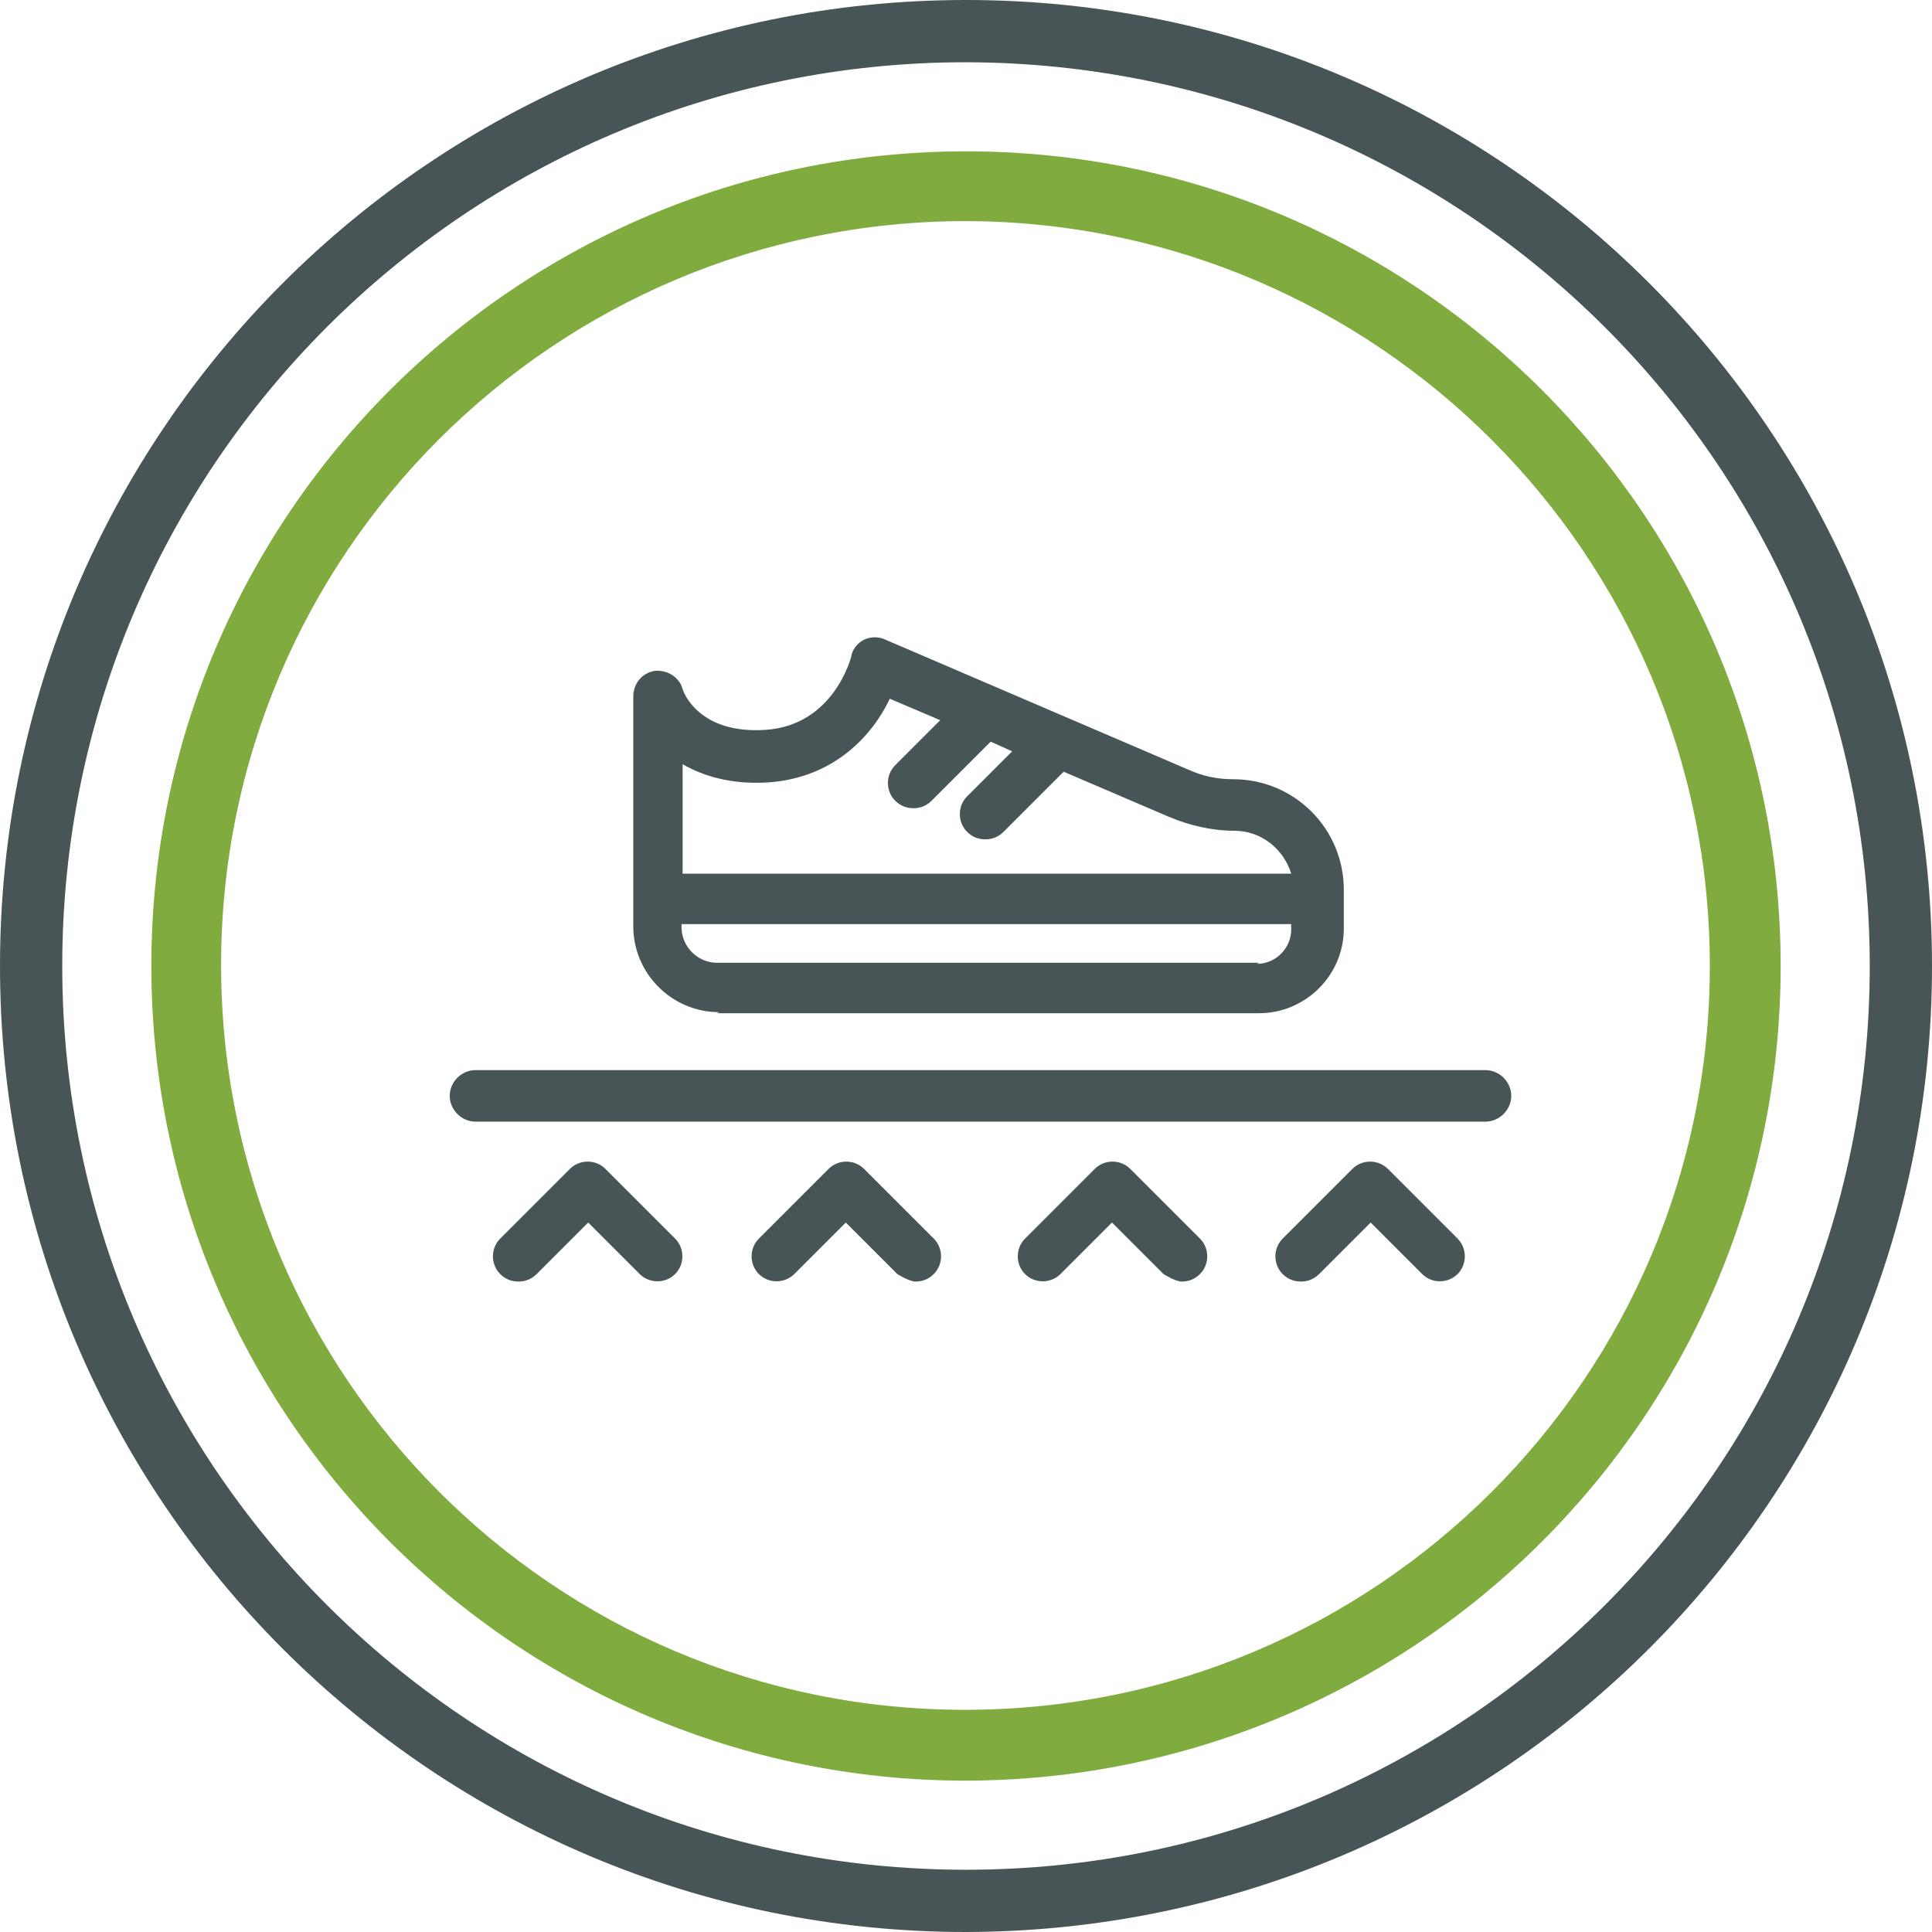
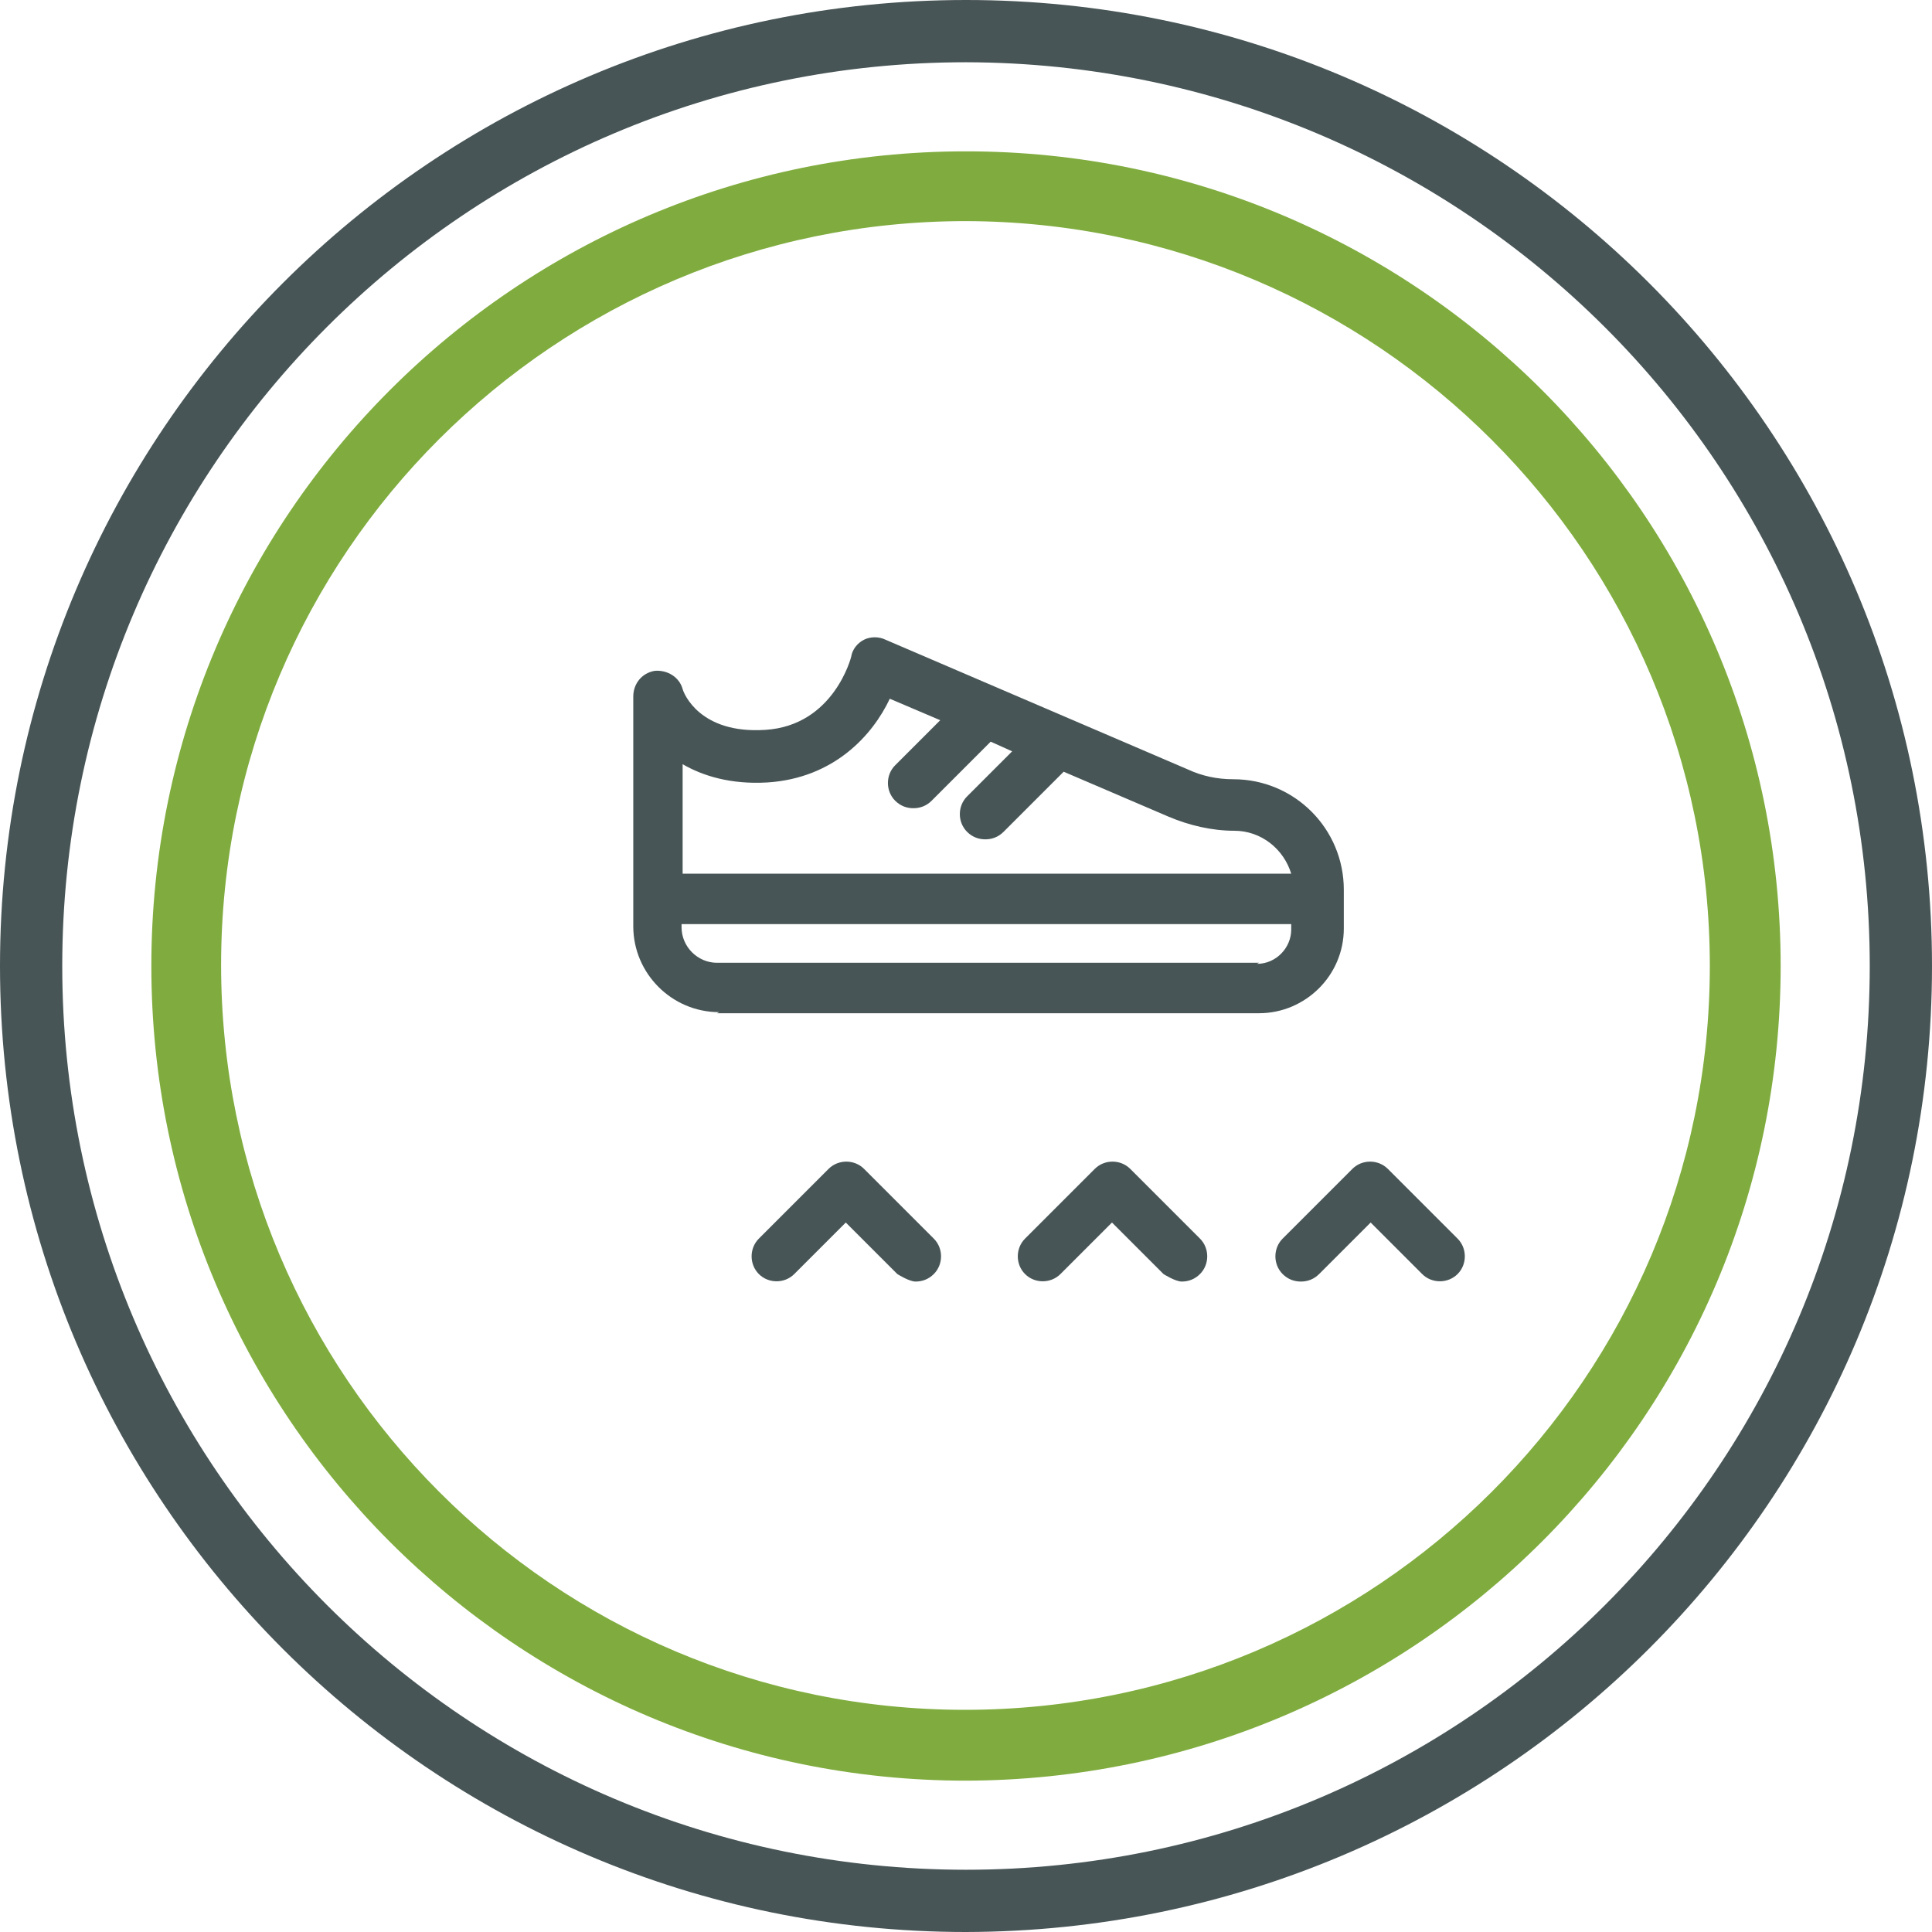
<svg xmlns="http://www.w3.org/2000/svg" id="Layer_1" data-name="Layer 1" viewBox="0 0 18 18">
  <defs>
    <style>
      .cls-1 {
        fill: #485556;
      }

      .cls-2 {
        fill: #80ac3f;
      }
    </style>
  </defs>
  <path class="cls-1" d="M9,18C4.03,18,0,13.97,0,9S4.03,0,9,0s9,4.03,9,9c0,4.97-4.03,8.99-9,9M9,.58c-4.65,0-8.42,3.77-8.42,8.42s3.77,8.42,8.42,8.42,8.42-3.77,8.42-8.42c0-4.65-3.77-8.41-8.42-8.42" />
  <path class="cls-2" d="M9,16.59c-4.19,0-7.59-3.4-7.59-7.59S4.81,1.41,9,1.41s7.59,3.4,7.59,7.59c0,4.19-3.4,7.58-7.59,7.59M9,2.06c-3.83,0-6.94,3.1-6.94,6.93s3.1,6.94,6.93,6.94,6.94-3.1,6.94-6.93h0c0-3.83-3.11-6.93-6.93-6.94" />
  <g>
    <path class="cls-1" d="M7.15,7.29c.62-.04.98-.44,1.14-.78l.47.2-.42.42c-.09.09-.09.24,0,.33.05.05.11.07.17.07s.12-.02.17-.07l.55-.55.2.09-.42.42c-.09.09-.09.24,0,.33.05.05.11.07.17.07s.12-.02.17-.07l.56-.56.98.42c.19.08.4.13.61.13.25,0,.46.17.53.4h-5.67v-1.02c.19.11.45.19.79.17M11.73,8.97h-5.05c-.18,0-.33-.15-.33-.33v-.03h5.68s0,0,0,0v.05c0,.17-.14.32-.32.32M6.68,9.44h5.05c.43,0,.79-.35.79-.79v-.36c0-.57-.46-1.03-1.03-1.03-.15,0-.29-.03-.42-.09l-2.82-1.21c-.06-.03-.14-.03-.2,0-.06.03-.11.09-.12.16,0,0-.16.64-.8.68-.61.04-.76-.34-.77-.38-.03-.11-.14-.18-.26-.17-.12.02-.2.12-.2.24v2.14c0,.44.36.8.8.8" />
-     <path class="cls-1" d="M5.64,10.89c-.09-.09-.24-.09-.33,0l-.65.65c-.09.09-.09.24,0,.33.05.05.11.07.17.07s.12-.02.17-.07l.48-.48.48.48c.09.09.24.09.33,0,.09-.09.09-.24,0-.33l-.65-.65Z" />
    <path class="cls-1" d="M8.05,10.89c-.09-.09-.24-.09-.33,0l-.65.65c-.09.09-.09.24,0,.33.09.09.24.09.33,0l.48-.48.48.48s.11.07.17.07.12-.02.17-.07c.09-.09.09-.24,0-.33l-.65-.65Z" />
    <path class="cls-1" d="M10.53,10.89c-.09-.09-.24-.09-.33,0l-.65.65c-.09.09-.09.24,0,.33.09.09.24.09.33,0l.48-.48.48.48s.11.07.17.07.12-.02.17-.07c.09-.09.09-.24,0-.33l-.65-.65Z" />
    <path class="cls-1" d="M12.93,10.89c-.09-.09-.24-.09-.33,0l-.65.65c-.09.09-.09.24,0,.33.05.05.11.07.17.07s.12-.02.17-.07l.48-.48.48.48c.09.09.24.09.33,0,.09-.09.09-.24,0-.33l-.65-.65Z" />
-     <path class="cls-1" d="M13.84,9.97H4.43c-.13,0-.24.11-.24.24s.11.24.24.24h9.41c.13,0,.24-.11.24-.24s-.11-.24-.24-.24" />
  </g>
</svg>